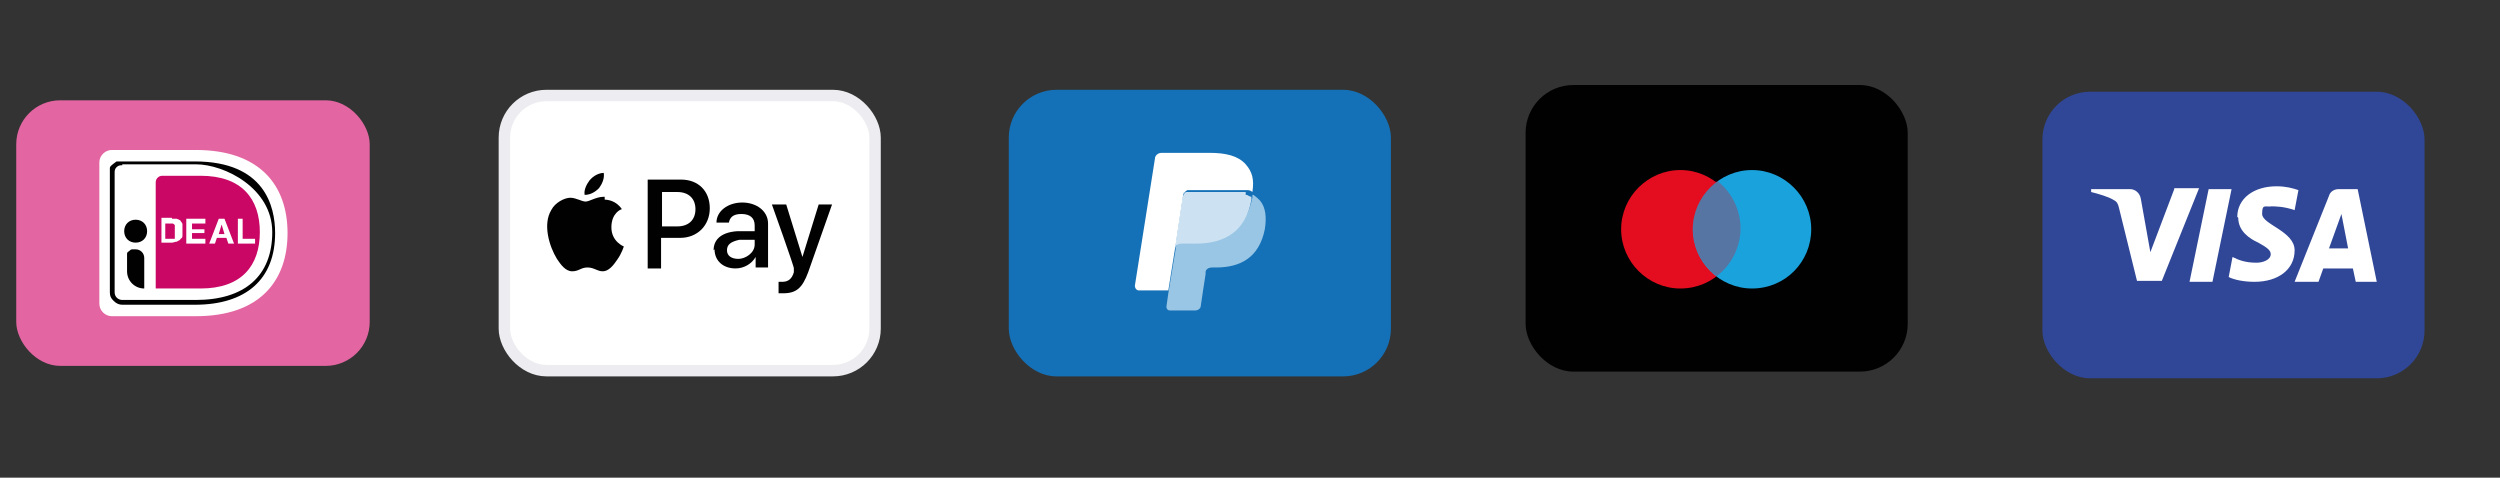
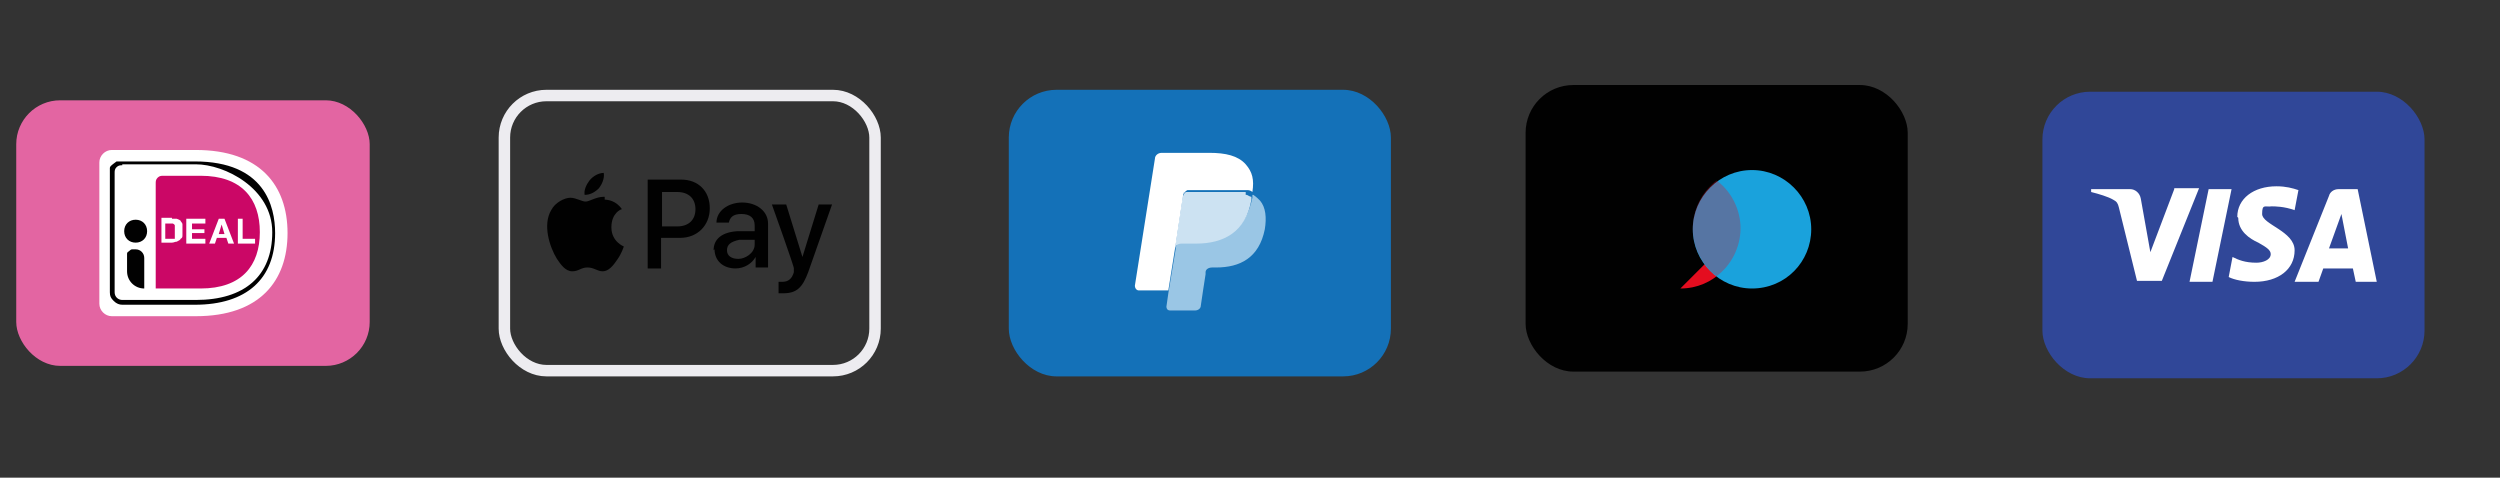
<svg xmlns="http://www.w3.org/2000/svg" version="1.1" viewBox="0 0 261.7 50">
  <rect x="0" y="0" width="261.7" height="50" fill="#333333" stroke="none" />
  <defs>
    <style> .cls-1 { fill: #010101; } .cls-2 { fill: #9ac6e5; } .cls-3 { fill: #e365a2; } .cls-4 { fill: #1471b8; } .cls-5 { fill: #fff; } .cls-6 { fill: #cce2f2; } .cls-7 { fill: #cb0766; } .cls-8 { fill: #304798; } .cls-9 { fill-rule: evenodd; isolation: isolate; opacity: .3; } .cls-9, .cls-10 { fill: #e40d1f; } .cls-11 { fill: #1aa2dc; } .cls-12 { fill: none; stroke: #edecf0; stroke-width: 1.2px; } </style>
  </defs>
  <g>
    <g id="Laag_1">
      <g id="Laag_1-2" data-name="Laag_1">
        <g id="Laag_1-2">
          <g>
            <rect class="cls-3" x="1.7" y="10.5" width="37" height="27.8" rx="4.6" ry="4.6" />
            <path class="cls-5" d="M10.4,17v14.8c0,.7.6,1.3,1.3,1.3h8.8c6.7,0,9.6-3.7,9.6-8.7s-2.9-8.7-9.6-8.7h-8.8c-.7,0-1.3.6-1.3,1.3Z" />
            <path class="cls-1" d="M20.5,31.9h-7.7c-.3,0-.6-.1-.9-.4s-.4-.5-.4-.9v-13c0-.2.2-.3.3-.4.1-.1.3-.2.4-.3h8.2c7.3,0,8.4,4.7,8.4,7.5,0,4.8-3,7.5-8.4,7.5,0,0,0,0,.1,0ZM12.8,17.3c-.2,0-.4,0-.6.2s-.2.4-.2.6v12.5c0,.5.4.8.8.8h7.7c5.1,0,8-2.5,8-7.1s-5-7.1-8-7.1h-7.7,0Z" />
            <path class="cls-7" d="M16.3,19.3v10.9h4.7c4.3,0,6.2-2.4,6.2-5.9s-1.9-5.9-6.2-5.9h-3.9c-.2,0-.4,0-.6.2-.2.2-.2.4-.2.6h0Z" />
            <path class="cls-5" d="M25.4,22.9v2.1h1.3v.5h-1.8v-2.6h.6,0ZM23.5,22.9l1,2.6h-.6l-.2-.6h-1l-.2.6h-.6l1-2.6h.6ZM23.5,24.5l-.3-1h0l-.3,1h.7-.1ZM21.5,22.9v.5h-1.4v.6h1.3v.4h-1.3v.6h1.4v.5h-2v-2.6h2ZM18,22.9h.5s.3.1.4.2c0,.1.2.2.2.4v1.1c0,.2,0,.3-.2.4,0,.1-.2.2-.4.3-.2,0-.3.1-.5.1h-1.1v-2.6h1.1ZM17.9,25h.4v-1.4s0-.1-.2-.2h-.8v1.6h.6Z" />
            <path class="cls-1" d="M14.2,26.1c.5,0,.9.4.9.9v3.2c-1,0-1.8-.8-1.8-1.8v-1.8c0-.1,0-.2.2-.3,0,0,.2-.2.3-.2,0,0,.4,0,.4,0Z" />
            <path class="cls-1" d="M14.2,25.4c.7,0,1.2-.5,1.2-1.2s-.5-1.2-1.2-1.2-1.2.5-1.2,1.2.5,1.2,1.2,1.2Z" />
          </g>
          <g>
-             <rect class="cls-5" x="52.8" y="10" width="38.8" height="28.8" rx="4.4" ry="4.4" />
            <rect class="cls-12" x="52.8" y="10" width="38.8" height="28.8" rx="4.4" ry="4.4" />
            <path class="cls-1" d="M62.7,19.7c.3-.4.6-1,.5-1.6-.5,0-1.1.3-1.5.8-.3.4-.6,1-.5,1.5.6,0,1.1-.3,1.5-.7ZM63.2,20.6c-.8,0-1.5.5-1.9.5s-1-.4-1.6-.4-1.6.5-2,1.3c-.9,1.5-.2,3.8.6,5.1.4.6.9,1.3,1.6,1.3s.9-.4,1.6-.4,1,.4,1.6.4,1.1-.6,1.5-1.2c.5-.7.7-1.4.7-1.4,0,0-1.3-.5-1.3-2s1-1.9,1.1-1.9c-.6-.9-1.5-1-1.8-1v-.3h-.1Z" />
            <path class="cls-1" d="M71.3,18.8c1.8,0,3,1.2,3,3s-1.3,3.1-3.1,3.1h-2v3.2h-1.4v-9.3h3.5ZM69.3,23.7h1.6c1.2,0,1.9-.7,1.9-1.8s-.7-1.8-1.9-1.8h-1.6v3.7h0ZM74.7,26.2c0-1.2.9-1.9,2.5-2h1.8v-.6c0-.8-.5-1.2-1.4-1.2s-1.2.4-1.3.9h-1.3c0-1.2,1.2-2.1,2.7-2.1s2.7.9,2.7,2.2v4.6h-1.3v-1.1h0c-.4.7-1.2,1.2-2.1,1.2-1.3,0-2.2-.8-2.2-2h0ZM79,25.6v-.5h-1.6c-.9.2-1.3.5-1.3,1.1s.5.9,1.2.9,1.7-.6,1.7-1.5h0ZM81.5,30.6v-1.1h.4c.6,0,1-.3,1.2-1v-.4c.1,0-2.3-6.7-2.3-6.7h1.5l1.7,5.5h0l1.7-5.5h1.4l-2.5,7.1c-.6,1.6-1.2,2.2-2.6,2.2s-.5,0-.6,0h.1Z" />
          </g>
          <g>
            <rect class="cls-4" x="105.6" y="9.4" width="40" height="30" rx="5" ry="5" />
            <path class="cls-2" d="M131.1,20.4v.3c-.7,3.4-2.9,4.6-5.8,4.6h-1.5c-.4,0-.7.3-.7.6l-.8,4.8-.2,1.4c0,.2.1.4.4.4h2.6c.3,0,.6-.2.6-.5h0c0-.1.5-3.3.5-3.3v-.2c0-.3.3-.5.7-.5h.4c2.5,0,4.5-1,5.1-4,.2-1.2.1-2.3-.5-3-.2-.2-.4-.4-.7-.6,0,0-.1,0-.1,0Z" />
            <path class="cls-6" d="M130.4,20.1h-6.2c-.2,0-.3.3-.4.5l-.8,5.3v.2c0-.4.3-.6.7-.6h1.5c2.9,0,5.2-1.2,5.8-4.6v-.3c-.2,0-.4-.2-.5-.2h-.1v-.3Z" />
            <path class="cls-5" d="M123.9,20.4c0-.2.2-.4.4-.5h6.3c.2,0,.4.1.5.2.2-1.3,0-2.1-.7-2.9-.8-.9-2.1-1.2-3.8-1.2h-5c-.4,0-.7.3-.7.6l-2.1,13.3c0,.3.2.5.4.5h3.1l.8-5,.8-5.3s0,.3,0,.3Z" />
          </g>
          <g>
            <rect class="cls-1" x="159.7" y="8.9" width="40" height="30" rx="5" ry="5" />
-             <path class="cls-10" d="M175.9,30.2c3.5,0,6.2-2.8,6.2-6.2s-2.8-6.2-6.2-6.2-6.2,2.8-6.2,6.2,2.8,6.2,6.2,6.2Z" />
+             <path class="cls-10" d="M175.9,30.2c3.5,0,6.2-2.8,6.2-6.2Z" />
            <path class="cls-11" d="M183.4,30.2c3.5,0,6.2-2.8,6.2-6.2s-2.8-6.2-6.2-6.2-6.2,2.8-6.2,6.2,2.8,6.2,6.2,6.2Z" />
            <path class="cls-9" d="M179.7,18.9c1.5,1.1,2.5,3,2.5,5s-1,3.9-2.5,5c-1.5-1.1-2.5-3-2.5-5s1-3.9,2.5-5Z" />
          </g>
          <g>
            <rect class="cls-8" x="213.8" y="9.6" width="40" height="30" rx="5" ry="5" />
            <path class="cls-5" d="M234.3,22.8c0,1.4,1.2,2.2,2.1,2.6.9.5,1.3.8,1.3,1.2,0,.6-.8.9-1.5.9-1.2,0-1.9-.3-2.5-.6l-.4,2.1c.6.3,1.6.5,2.7.5,2.5,0,4.2-1.3,4.2-3.3s-3.4-2.7-3.4-3.8.3-.7,1-.8c.3,0,1.3,0,2.4.4l.4-2.1c-.6-.2-1.3-.4-2.3-.4-2.4,0-4.1,1.3-4.1,3.2h0ZM244.8,19.8c-.5,0-.9.3-1,.7l-3.6,9h2.5l.5-1.4h3.1l.3,1.4h2.2l-2-9.7h-2.1.1ZM245.1,22.4l.7,3.6h-2l1.3-3.6ZM231.2,19.8l-2,9.7h2.4l2-9.7h-2.4ZM227.6,19.8l-2.5,6.6-1-5.6c-.1-.6-.6-1-1.1-1h-4.1v.3c.8.2,1.8.5,2.3.8.4.2.5.4.6.8l1.9,7.7h2.6l3.9-9.7h-2.6,0Z" />
          </g>
        </g>
      </g>
    </g>
  </g>
</svg>